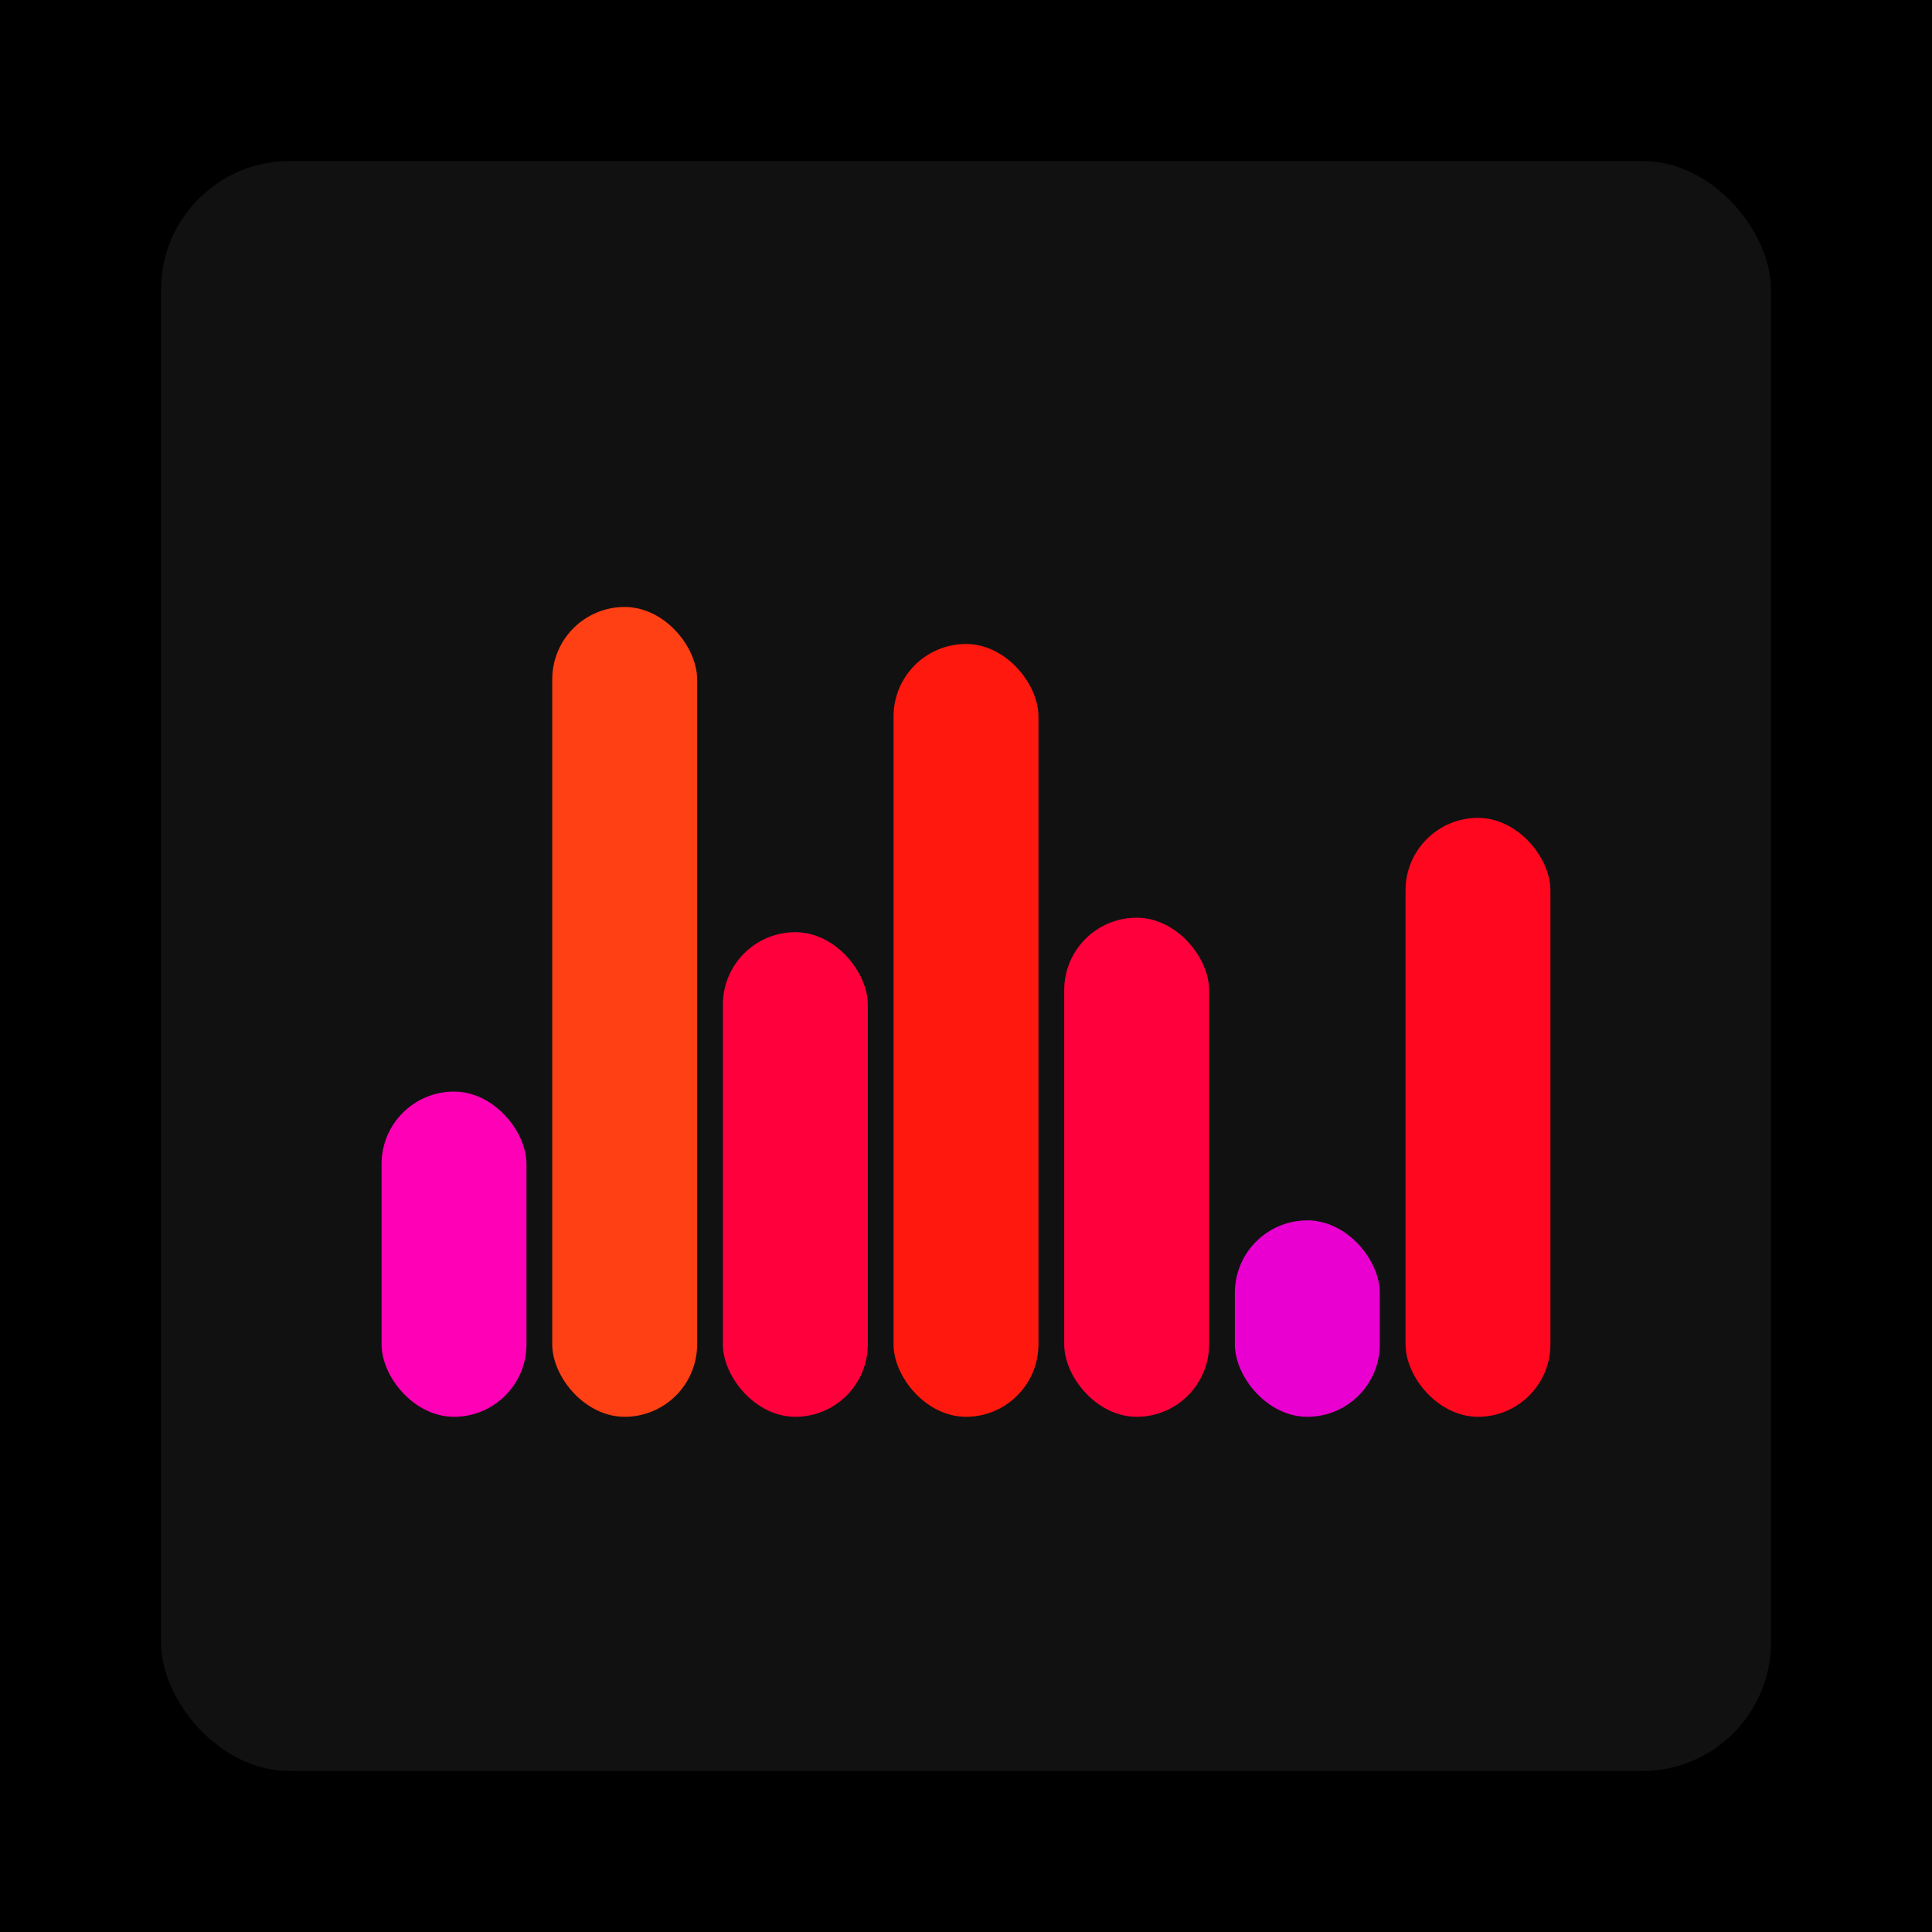
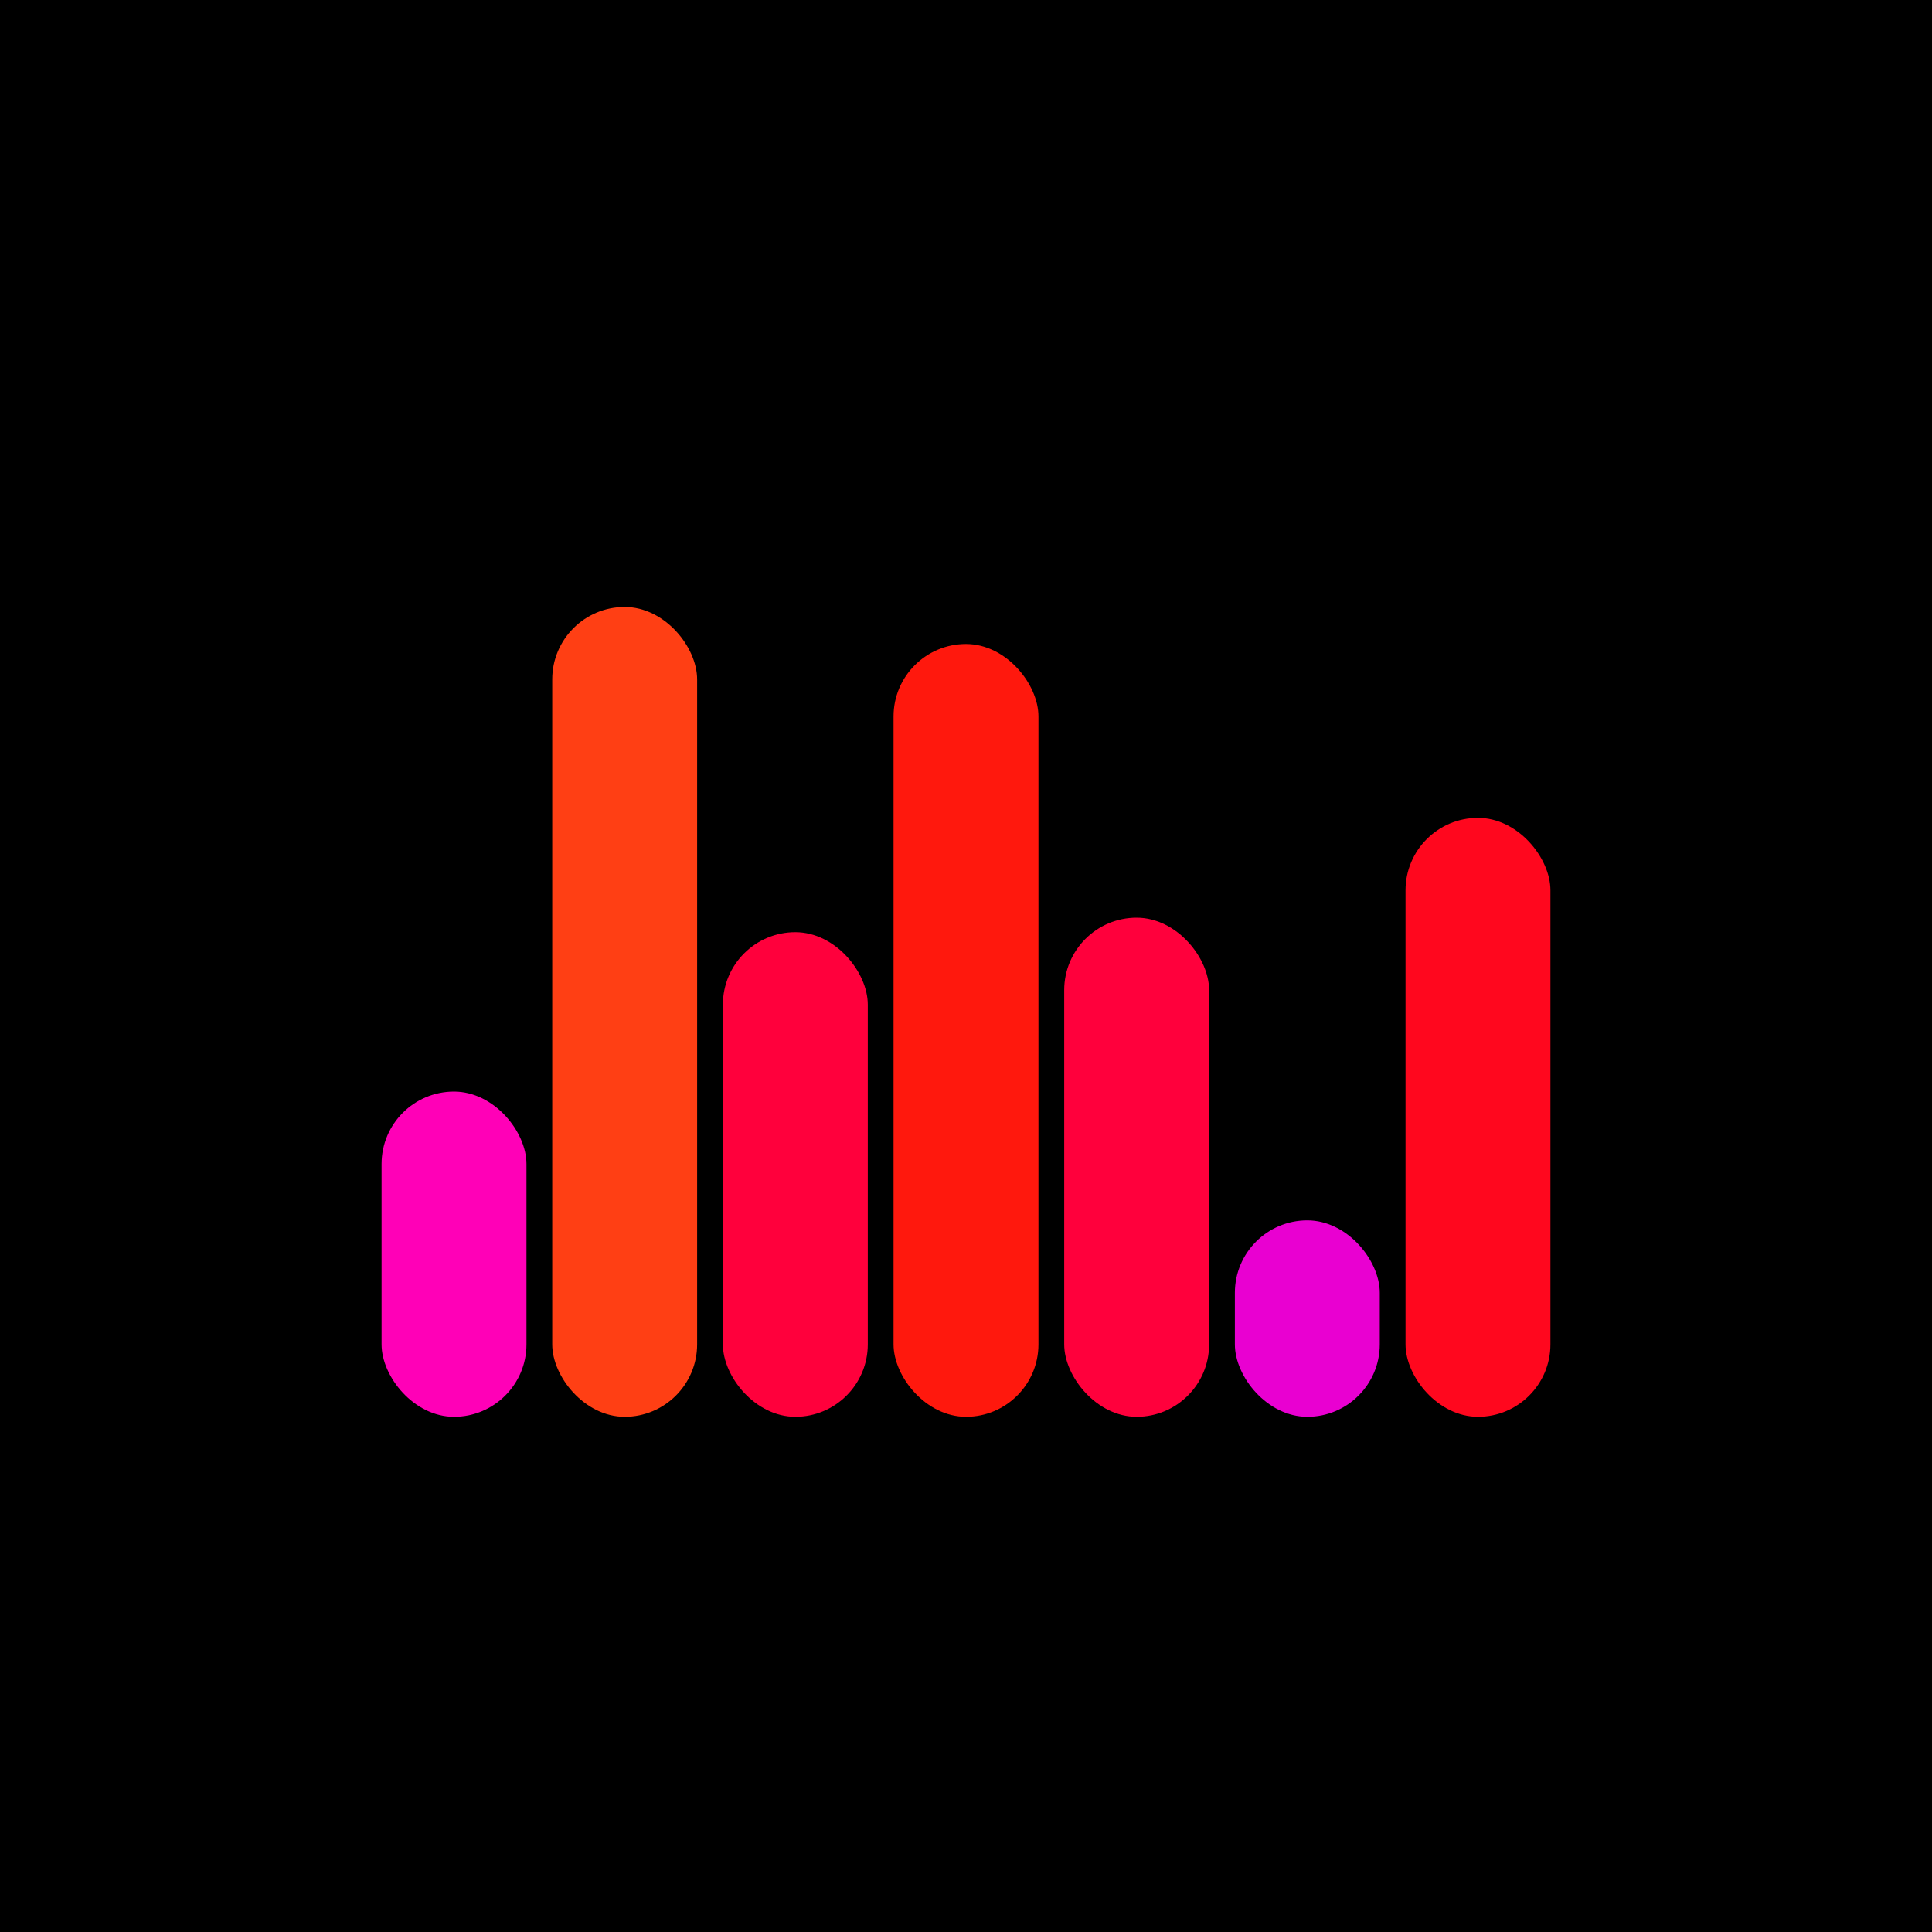
<svg xmlns="http://www.w3.org/2000/svg" width="1200" height="1200">
  <rect x="0" y="0" width="1200" height="1200" fill="#000000" />
-   <rect x="100" y="100" width="1000" height="1000" fill="#111111" rx="80" ry="80" />
  <rect x="237" y="678" width="90" height="202" fill="#ff00b7" rx="45" ry="45" />
  <rect x="343" y="377" width="90" height="503" fill="#ff3f14" rx="45" ry="45" />
  <rect x="449" y="579" width="90" height="301" fill="#ff003c" rx="45" ry="45" />
  <rect x="555" y="400" width="90" height="480" fill="#ff180d" rx="45" ry="45" />
  <rect x="661" y="570" width="90" height="310" fill="#ff003c" rx="45" ry="45" />
  <rect x="767" y="758" width="90" height="122" fill="#e900d1" rx="45" ry="45" />
  <rect x="873" y="508" width="90" height="372" fill="#ff071e" rx="45" ry="45" />
</svg>